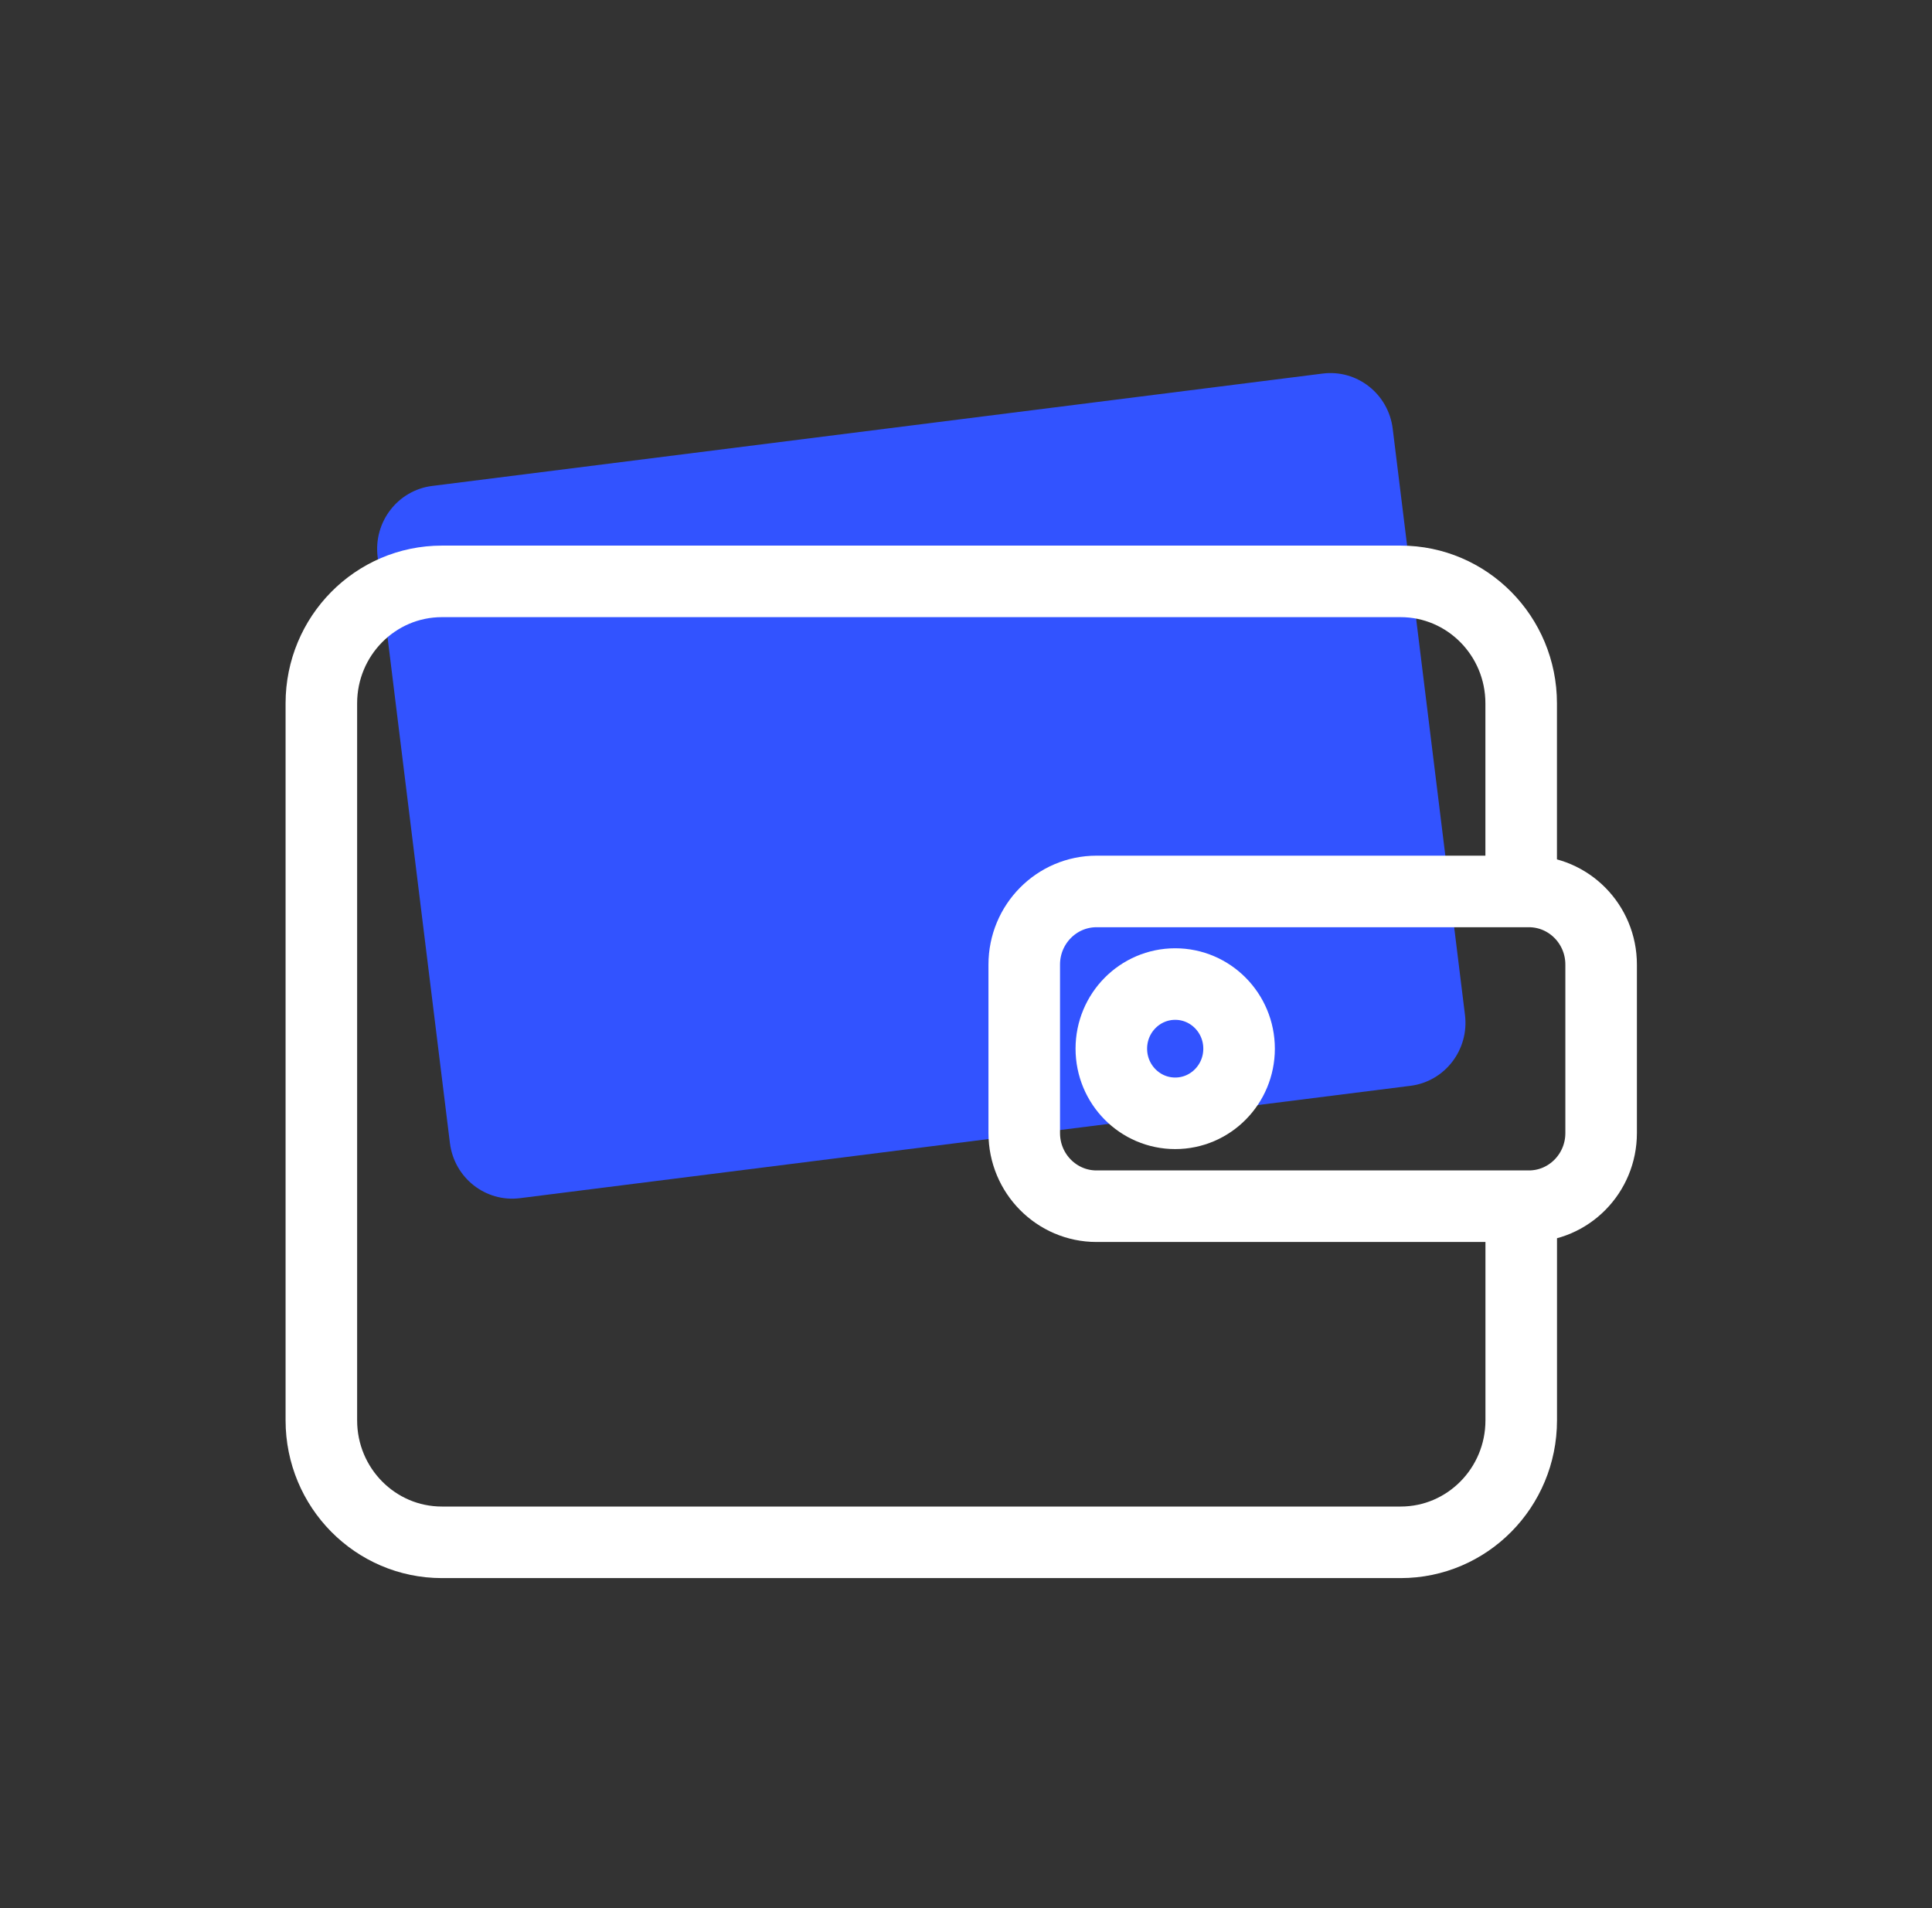
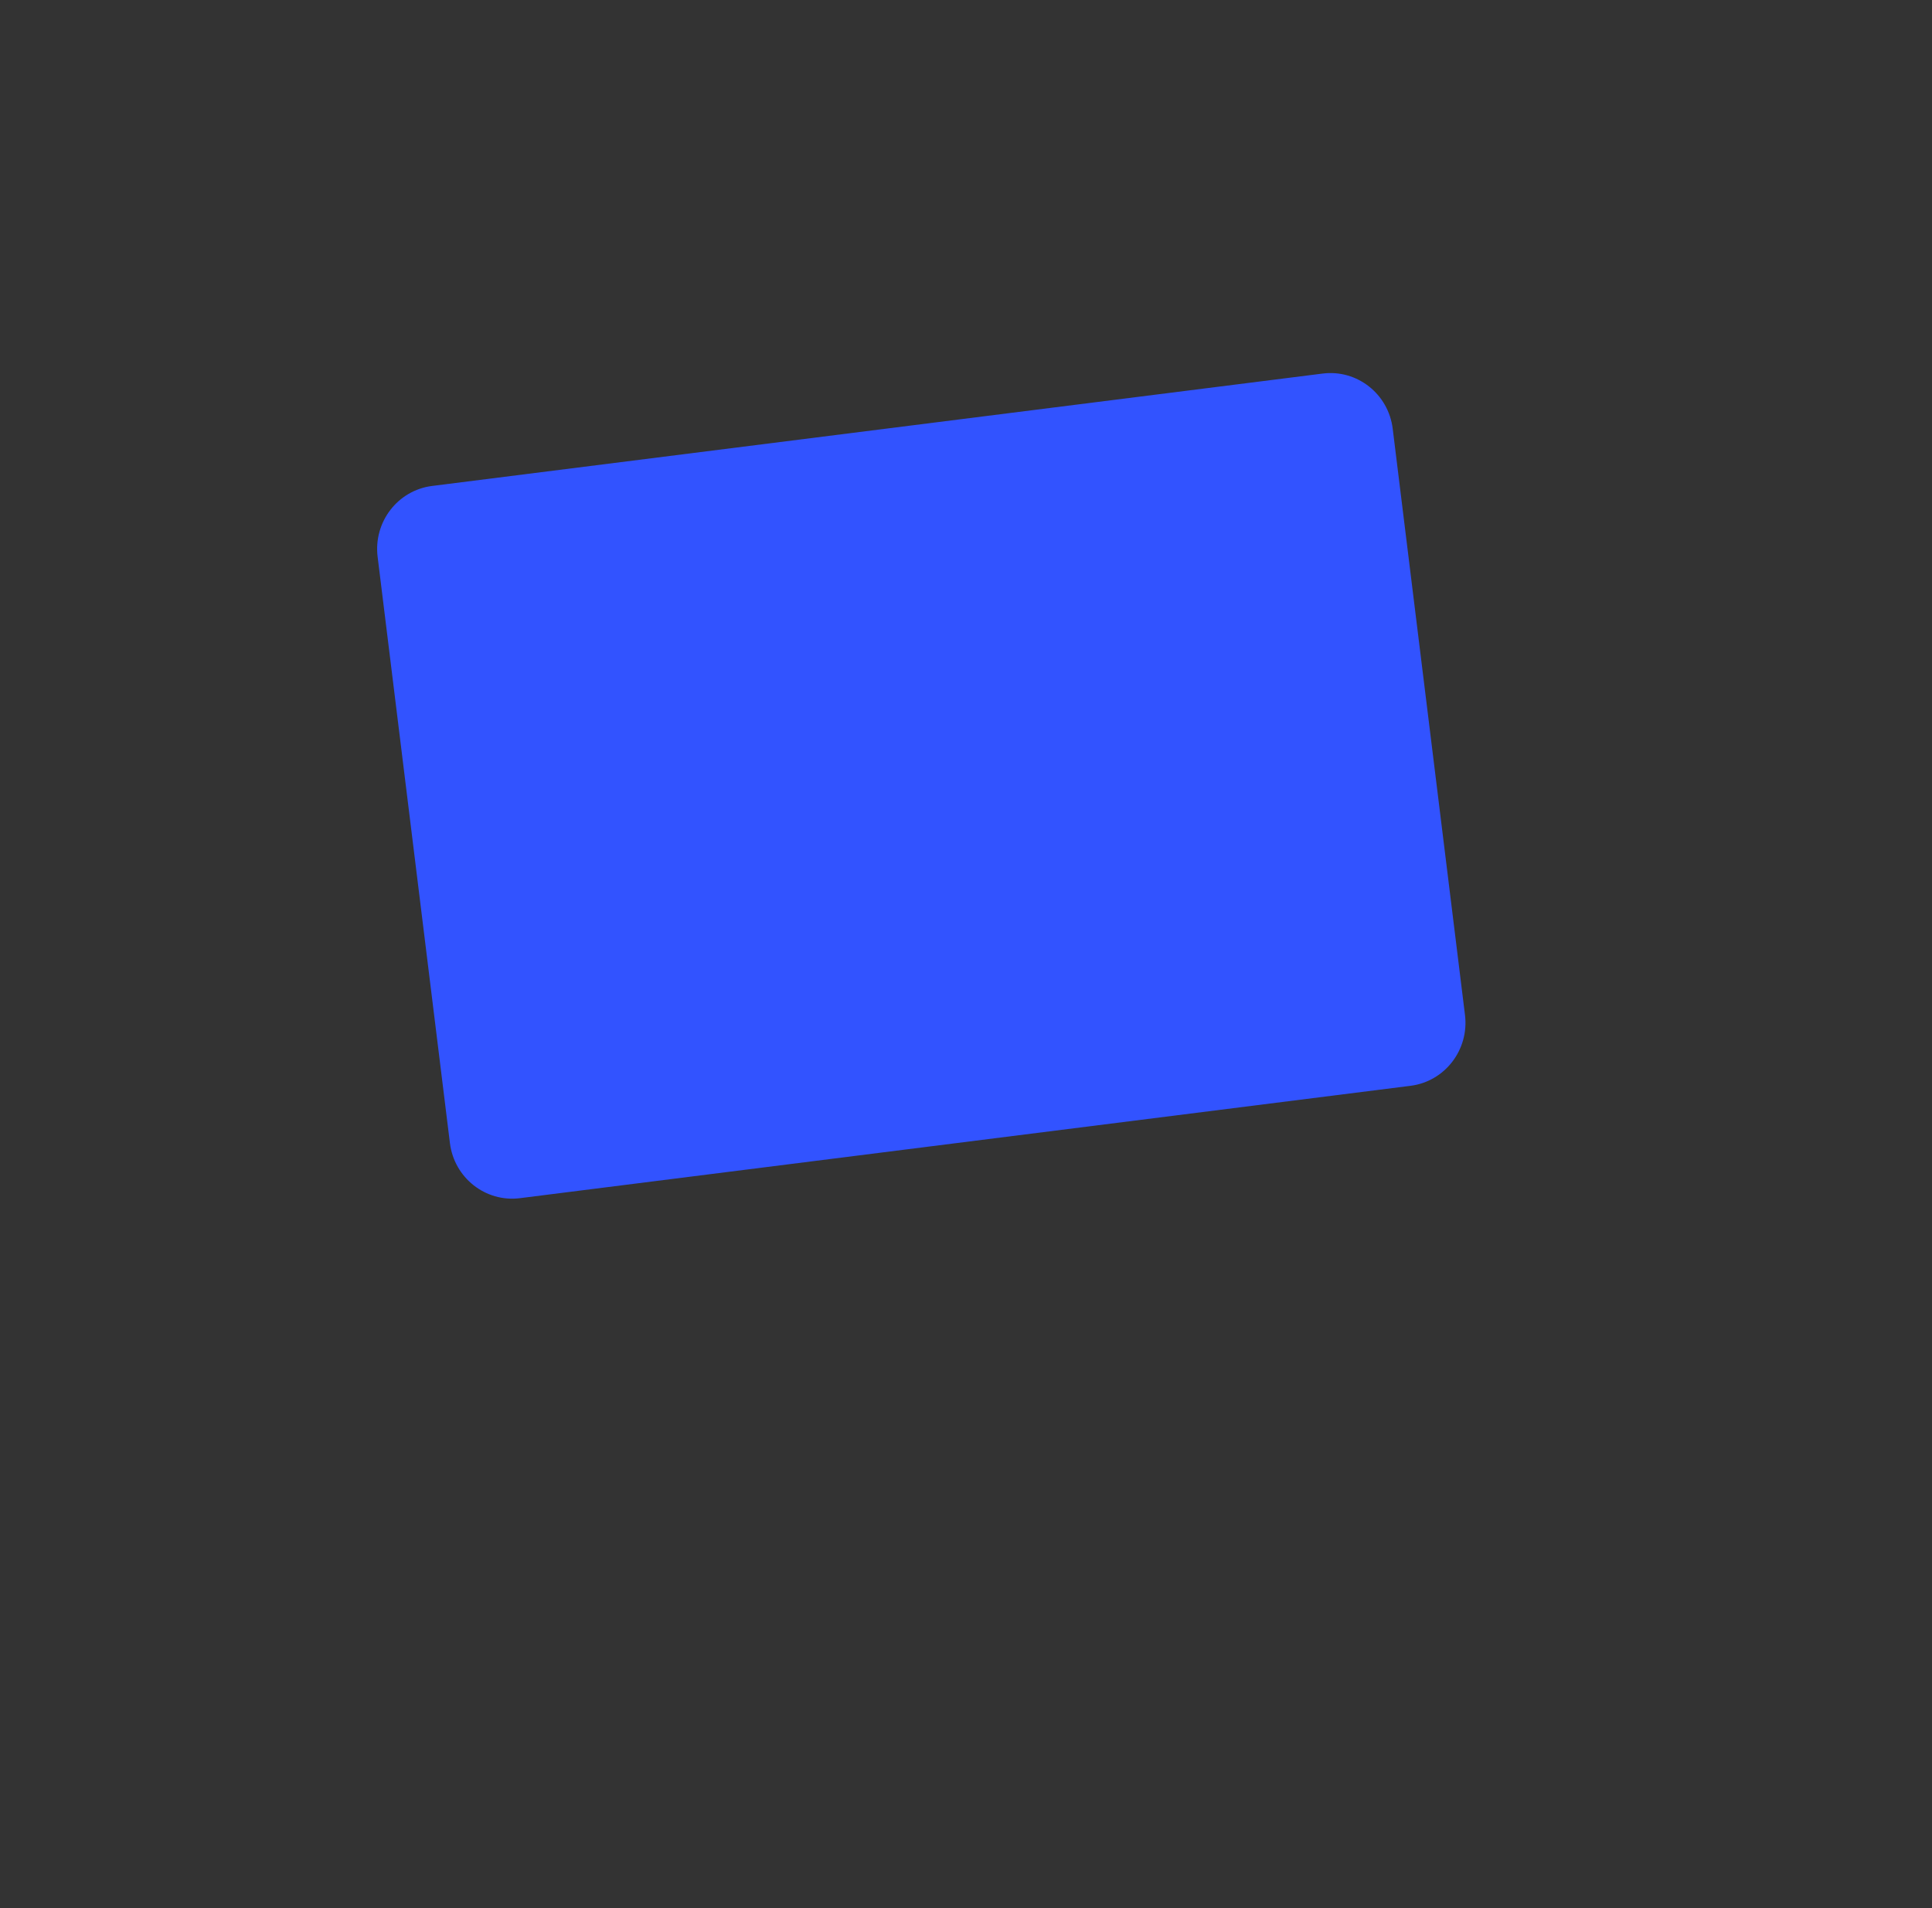
<svg xmlns="http://www.w3.org/2000/svg" width="81" height="80" viewBox="0 0 81 80" fill="none">
  <rect x="0" y="0" width="81" height="80" fill="#333333" stroke="none" />
  <path d="M55.454 15.662L18.117 20.374C16.675 20.556 15.653 21.885 15.832 23.344L18.863 47.924C19.043 49.382 20.357 50.417 21.799 50.235L59.136 45.524C60.577 45.342 61.6 44.012 61.42 42.553L58.39 17.974C58.21 16.515 56.895 15.48 55.454 15.662Z" fill="#3253FF" />
-   <path d="M63.776 37.368V29.49C63.776 26.665 61.513 24.375 58.721 24.375H18.528C15.736 24.375 13.473 26.665 13.473 29.49V59.549C13.473 62.374 15.736 64.664 18.528 64.664H58.723C61.515 64.664 63.778 62.374 63.778 59.549V50.565" stroke="white" stroke-width="3" stroke-miterlimit="10" />
-   <path d="M64.098 37.375H45.973C44.299 37.375 42.942 38.748 42.942 40.441V47.506C42.942 49.199 44.299 50.572 45.973 50.572H64.098C65.772 50.572 67.128 49.199 67.128 47.506V40.441C67.128 38.748 65.772 37.375 64.098 37.375Z" stroke="white" stroke-width="3" stroke-miterlimit="10" />
-   <path d="M49.271 46.677C50.75 46.677 51.949 45.464 51.949 43.967C51.949 42.471 50.75 41.258 49.271 41.258C47.792 41.258 46.593 42.471 46.593 43.967C46.593 45.464 47.792 46.677 49.271 46.677Z" stroke="white" stroke-width="3" stroke-miterlimit="10" />
</svg>